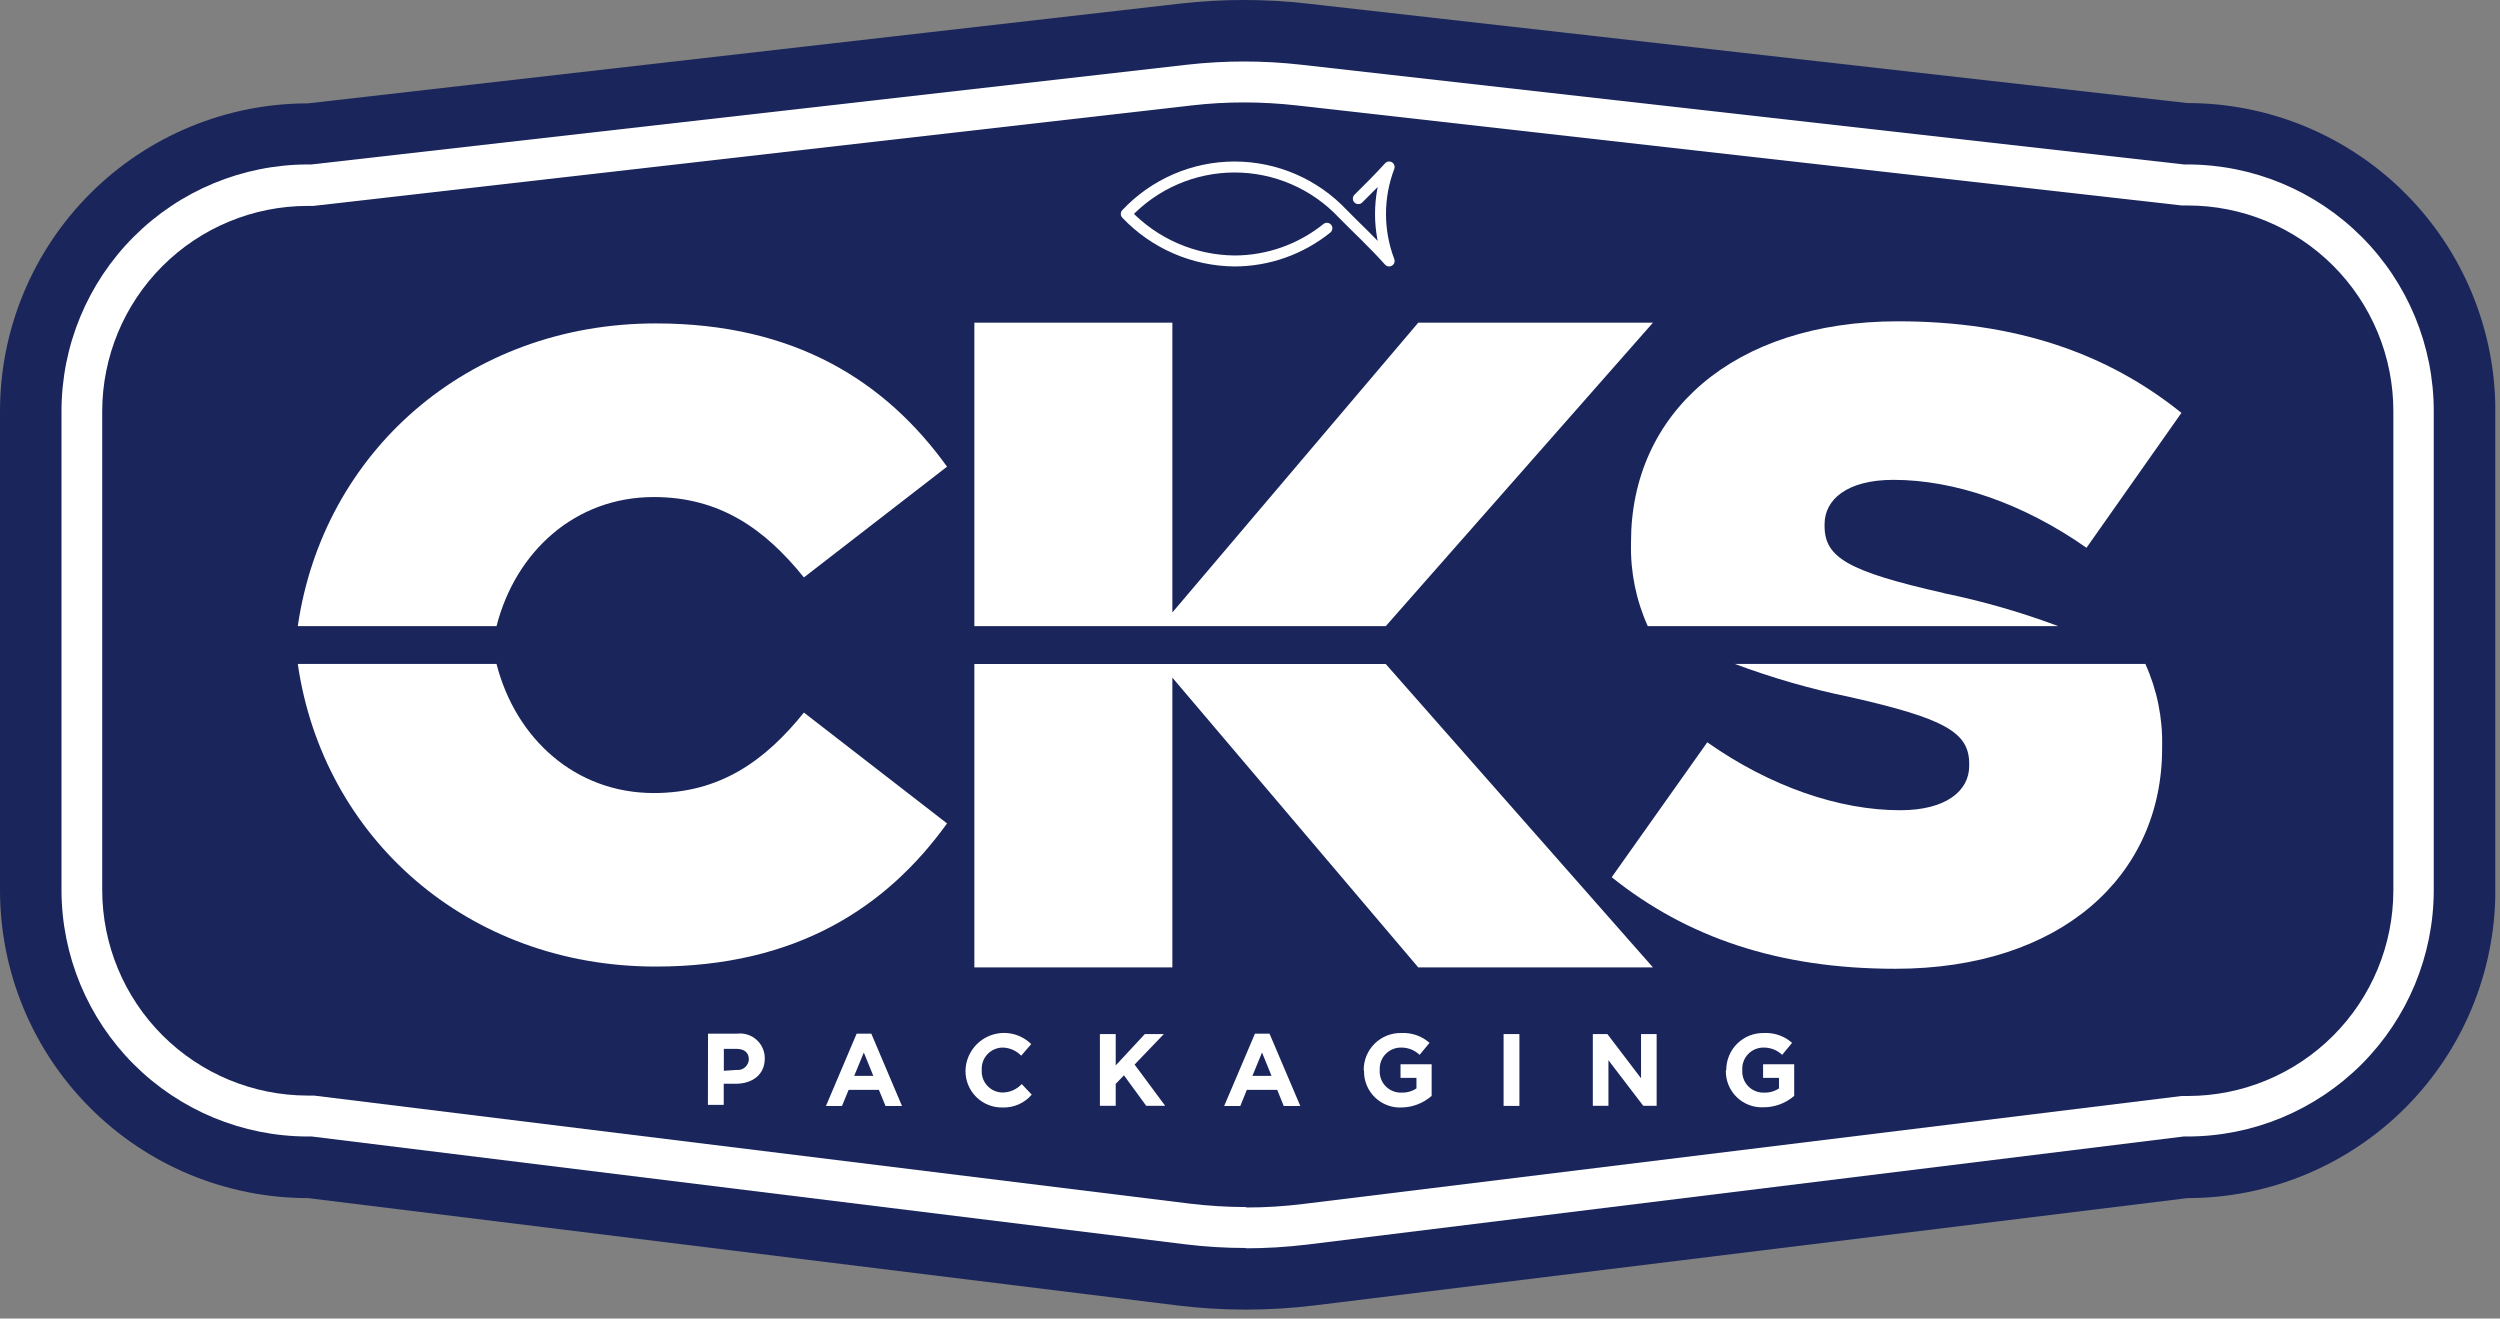
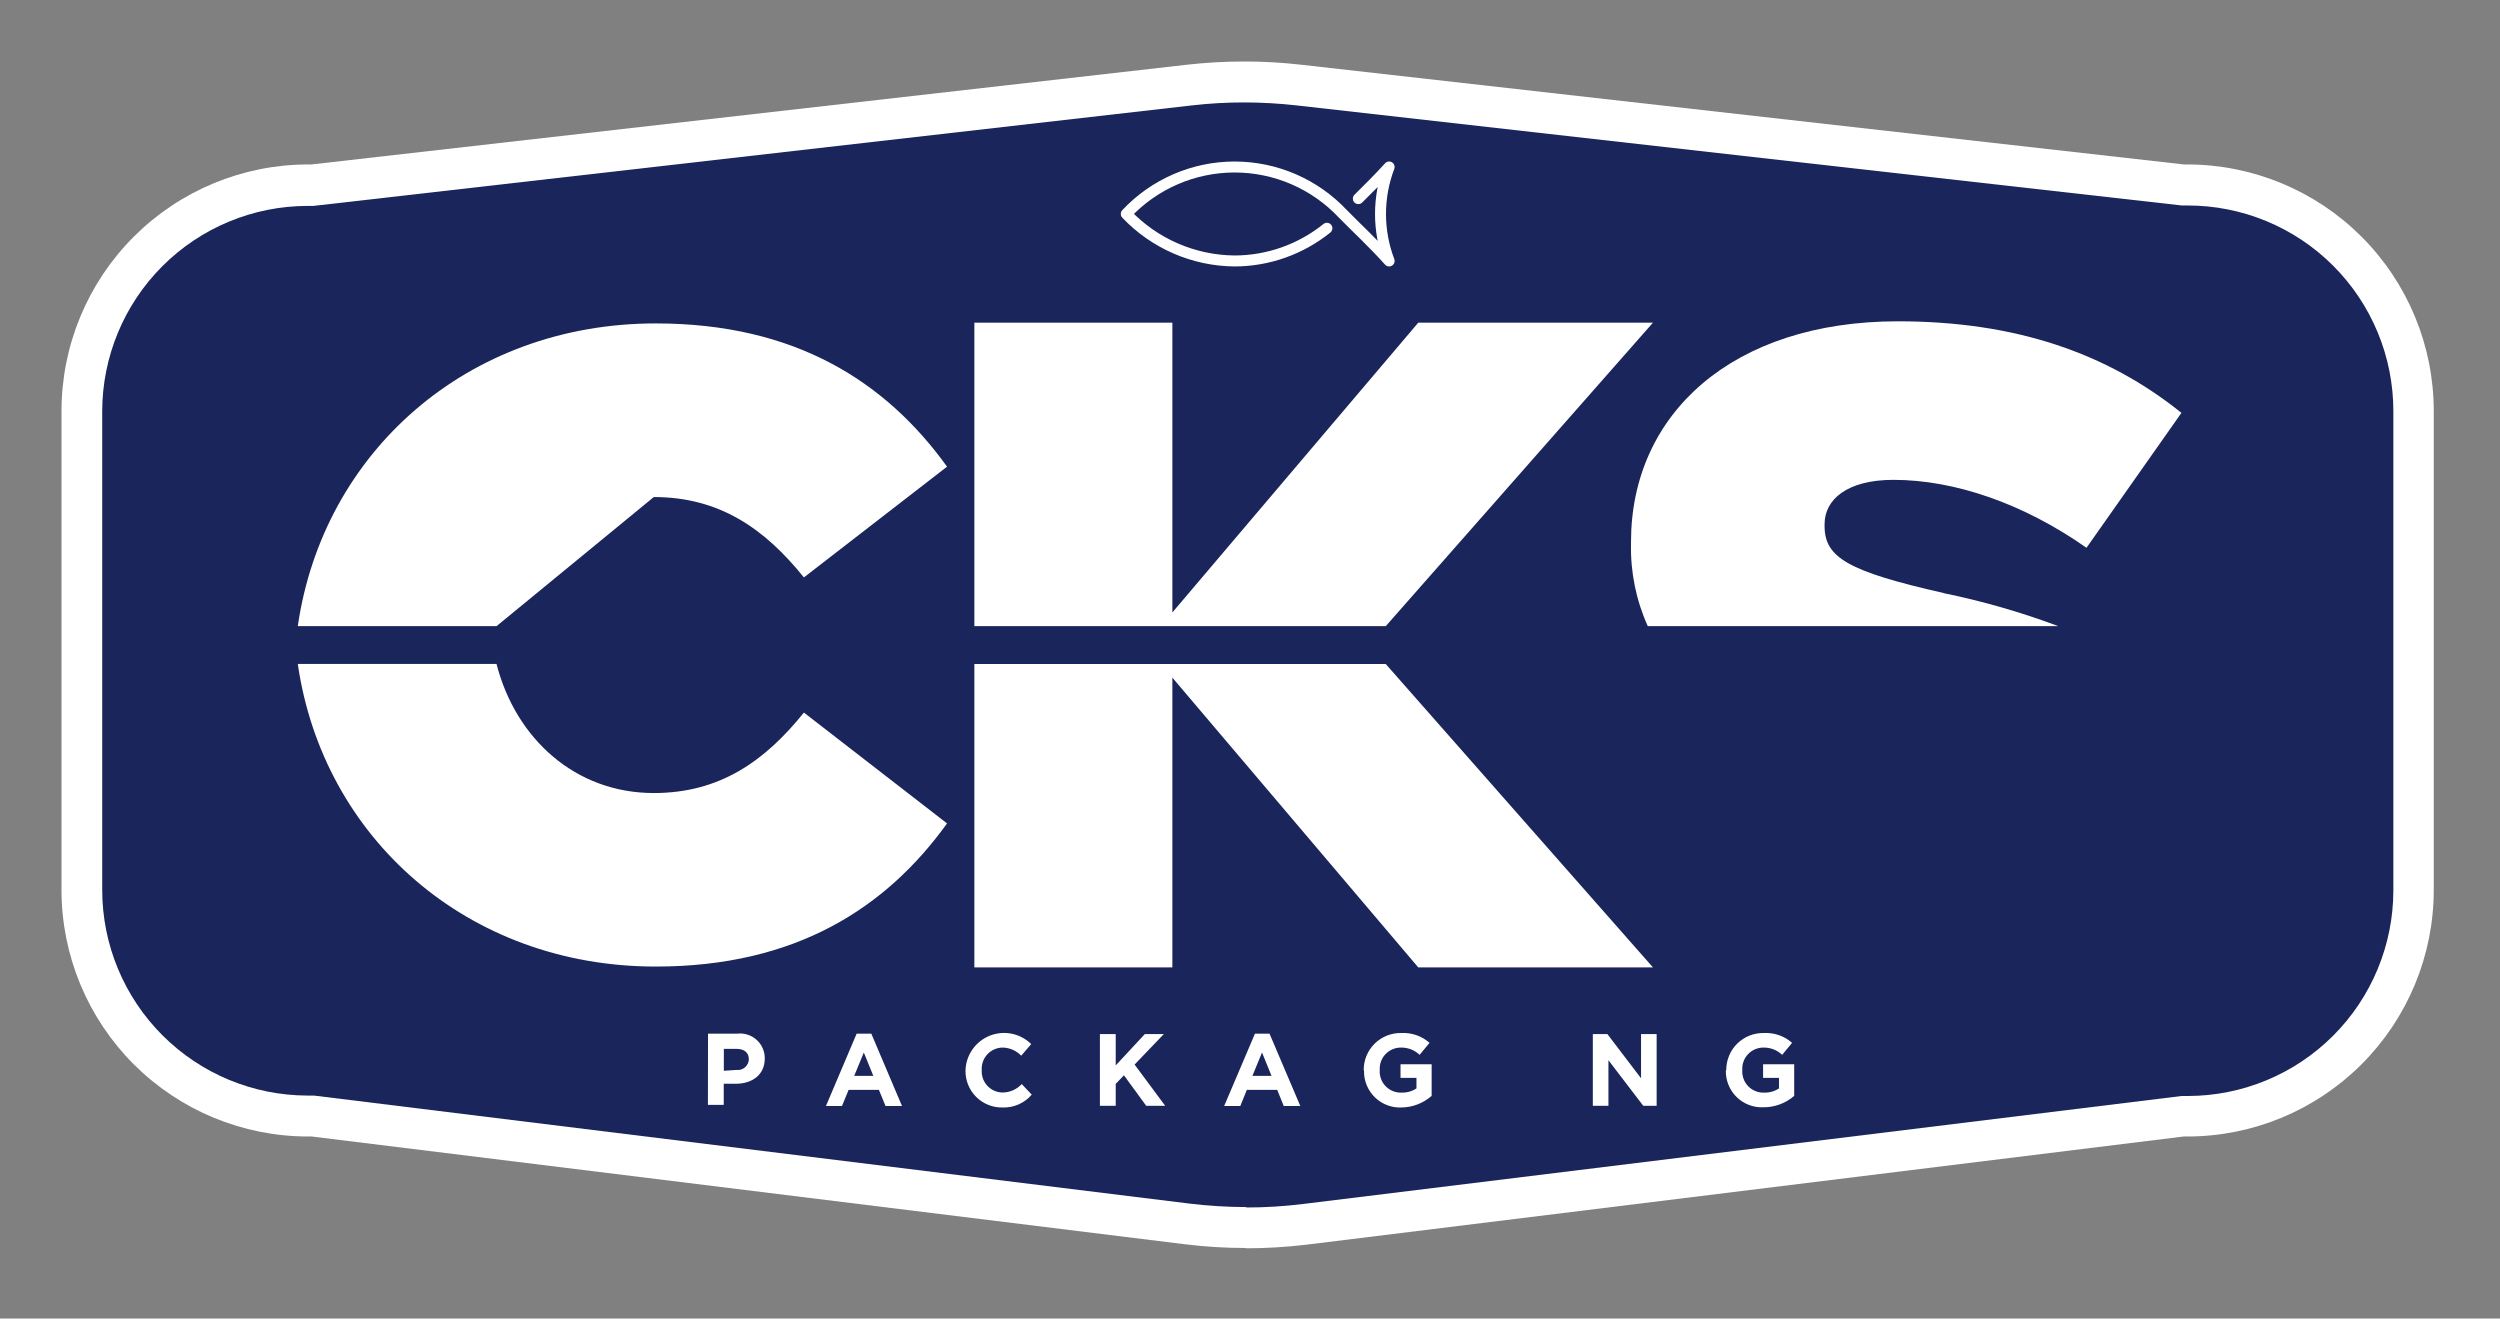
<svg xmlns="http://www.w3.org/2000/svg" width="237" height="125" viewBox="0 0 237 125" fill="none">
  <rect x="0" y="0" width="237" height="125" fill="#808080" stroke="none" />
  <g clip-path="url(#clip0_765_7691)">
-     <path d="M207.37 113.58L124.64 123.75C120.3 124.285 115.91 124.285 111.57 123.75L29.19 113.58C21.448 113.58 14.024 110.505 8.55 105.03C3.075 99.556 0 92.132 0 84.39V38.99C0 31.248 3.075 23.824 8.55 18.349C14.024 12.875 21.448 9.8 29.19 9.8L111.89 0.34C115.894 -0.115 119.936 -0.115 123.94 0.34L207.35 9.77C211.188 9.767 214.988 10.521 218.534 11.989C222.079 13.457 225.301 15.609 228.014 18.323C230.727 21.037 232.878 24.259 234.345 27.806C235.811 31.352 236.564 35.153 236.56 38.99V84.39C236.56 92.132 233.485 99.556 228.01 105.03C222.536 110.505 215.112 113.58 207.37 113.58Z" fill="#19255B" />
    <path d="M118.12 118.31C116.168 118.31 114.217 118.19 112.28 117.95L29.55 107.74H29.19C22.998 107.735 17.061 105.273 12.681 100.896C8.302 96.518 5.838 90.582 5.83 84.39V38.99C5.827 32.79 8.286 26.843 12.667 22.455C17.047 18.067 22.99 15.598 29.19 15.59H29.52L112.57 6.13C114.356 5.93 116.153 5.83 117.95 5.83C119.738 5.83 121.524 5.93 123.3 6.13L207.04 15.59H207.37C213.569 15.598 219.511 18.067 223.89 22.456C228.269 26.844 230.725 32.791 230.72 38.99V84.39C230.715 90.581 228.253 96.517 223.875 100.895C219.497 105.273 213.561 107.735 207.37 107.74H207.01L123.89 117.99C121.962 118.221 120.022 118.338 118.08 118.34" fill="white" />
    <path d="M118.12 114.43C116.328 114.425 114.539 114.315 112.76 114.1L29.76 103.86H29.16C23.997 103.852 19.048 101.797 15.398 98.145C11.748 94.493 9.695 89.543 9.69 84.38V38.99C9.695 33.828 11.748 28.879 15.398 25.228C19.049 21.578 23.998 19.525 29.16 19.52H29.71L113.01 9.99C114.65 9.802 116.299 9.708 117.95 9.71C119.601 9.713 121.25 9.806 122.89 9.99L206.84 19.48H207.39C209.952 19.479 212.489 19.983 214.856 20.963C217.223 21.943 219.374 23.38 221.185 25.192C222.996 27.004 224.432 29.155 225.411 31.523C226.39 33.891 226.893 36.428 226.89 38.99V84.42C226.885 89.583 224.832 94.533 221.182 98.185C217.532 101.837 212.583 103.892 207.42 103.9H206.82L123.51 114.14C121.738 114.359 119.955 114.47 118.17 114.47" fill="#19255B" />
    <path d="M156.7 30.59H134.45L111.14 58.06V30.59H92.37V59.36H131.37L156.7 30.59Z" fill="white" />
-     <path d="M61.98 47.12C68.21 47.12 72.49 50.12 76.21 54.74L89.78 44.24C84.02 36.24 75.46 30.66 62.17 30.66C44.28 30.66 30.61 42.91 28.23 59.36H47.07C48.88 52.28 54.53 47.12 61.98 47.12Z" fill="white" />
+     <path d="M61.98 47.12C68.21 47.12 72.49 50.12 76.21 54.74L89.78 44.24C84.02 36.24 75.46 30.66 62.17 30.66C44.28 30.66 30.61 42.91 28.23 59.36H47.07Z" fill="white" />
    <path d="M184.26 56.22C175.21 54.17 172.97 52.86 172.97 49.87V49.69C172.97 47.35 175.11 45.49 179.5 45.49C185.29 45.49 191.82 47.73 197.8 51.93L206.8 39.14C199.71 33.44 191.02 30.46 179.92 30.46C164.24 30.46 154.62 39.23 154.62 51.37V51.55C154.56 54.239 155.103 56.908 156.21 59.36H195.13C191.578 58.03 187.927 56.98 184.21 56.22" fill="white" />
    <path d="M156.7 91.71H134.45L111.14 64.24V91.71H92.37V62.95H131.37L156.7 91.71Z" fill="white" />
    <path d="M61.98 75.18C68.21 75.18 72.49 72.18 76.21 67.55L89.78 78.06C84.02 86.06 75.46 91.63 62.17 91.63C44.28 91.63 30.61 79.38 28.23 62.94H47.07C48.88 70.01 54.53 75.18 61.98 75.18Z" fill="white" />
-     <path d="M175.38 66.08C184.43 68.13 186.68 69.44 186.68 72.42V72.61C186.68 74.94 184.53 76.81 180.14 76.81C174.35 76.81 167.82 74.57 161.85 70.37L152.79 83.16C159.89 88.85 168.57 91.84 179.67 91.84C195.36 91.84 204.97 83.06 204.97 70.93V70.74C205.029 68.054 204.486 65.389 203.38 62.94H164.46C168.013 64.27 171.664 65.32 175.38 66.08Z" fill="white" />
    <path d="M67.12 97.99H69.89C70.221 97.951 70.556 97.984 70.873 98.086C71.191 98.187 71.483 98.355 71.73 98.579C71.977 98.802 72.173 99.076 72.306 99.381C72.439 99.687 72.505 100.017 72.5 100.35C72.5 101.92 71.27 102.74 69.75 102.74H68.61V104.74H67.11L67.12 97.99ZM69.81 101.43C69.954 101.448 70.101 101.436 70.24 101.395C70.379 101.353 70.509 101.283 70.62 101.189C70.731 101.095 70.821 100.979 70.884 100.848C70.948 100.718 70.984 100.575 70.99 100.43C70.99 99.75 70.52 99.43 69.78 99.43H68.62V101.51L69.81 101.43Z" fill="white" />
    <path d="M81.21 97.99H82.6L85.51 104.85H83.95L83.32 103.32H80.45L79.82 104.85H78.3L81.21 97.99ZM82.79 101.99L81.89 99.78L80.98 101.99H82.79Z" fill="white" />
    <path d="M91.53 101.45C91.556 100.74 91.788 100.053 92.198 99.472C92.608 98.892 93.178 98.443 93.838 98.181C94.499 97.919 95.222 97.855 95.918 97.997C96.614 98.139 97.254 98.481 97.76 98.98L96.81 100.08C96.353 99.605 95.728 99.328 95.07 99.31C94.797 99.309 94.526 99.365 94.276 99.473C94.025 99.581 93.799 99.739 93.611 99.938C93.424 100.136 93.279 100.371 93.186 100.628C93.093 100.884 93.053 101.157 93.07 101.43C93.051 101.704 93.088 101.979 93.18 102.238C93.272 102.497 93.416 102.735 93.604 102.936C93.791 103.136 94.018 103.296 94.271 103.406C94.523 103.515 94.795 103.571 95.07 103.57C95.407 103.564 95.739 103.489 96.046 103.352C96.354 103.215 96.63 103.017 96.86 102.77L97.81 103.77C97.468 104.172 97.039 104.49 96.555 104.701C96.072 104.913 95.547 105.011 95.02 104.99C94.559 104.997 94.101 104.911 93.674 104.737C93.247 104.564 92.859 104.306 92.533 103.979C92.208 103.653 91.951 103.264 91.779 102.837C91.606 102.409 91.522 101.951 91.53 101.49" fill="white" />
    <path d="M104.27 98.03H105.77V101L108.53 98.03H110.33L107.56 100.92L110.46 104.83H108.66L106.55 101.94L105.77 102.75V104.83H104.27V98.03Z" fill="white" />
    <path d="M118.97 97.99H120.35L123.27 104.85H121.7L121.08 103.32H118.2L117.58 104.85H116.05L118.97 97.99ZM120.54 101.99L119.64 99.78L118.73 101.99H120.54Z" fill="white" />
    <path d="M129.28 101.45C129.276 100.982 129.366 100.519 129.544 100.086C129.723 99.654 129.986 99.262 130.319 98.934C130.652 98.606 131.048 98.347 131.483 98.175C131.917 98.003 132.382 97.919 132.85 97.93C133.827 97.88 134.785 98.213 135.52 98.86L134.58 100C134.101 99.544 133.461 99.296 132.8 99.31C132.527 99.309 132.257 99.365 132.006 99.473C131.755 99.581 131.529 99.739 131.342 99.938C131.154 100.136 131.009 100.371 130.916 100.628C130.823 100.884 130.784 101.157 130.8 101.43C130.779 101.711 130.817 101.993 130.912 102.258C131.008 102.524 131.158 102.766 131.353 102.969C131.549 103.172 131.785 103.331 132.046 103.436C132.308 103.542 132.588 103.591 132.87 103.58C133.37 103.596 133.863 103.456 134.28 103.18V102.18H132.77V100.89H135.72V103.89C134.936 104.579 133.934 104.969 132.89 104.99C132.42 105.014 131.951 104.94 131.511 104.773C131.071 104.607 130.671 104.351 130.335 104.023C129.999 103.694 129.734 103.299 129.558 102.863C129.381 102.428 129.297 101.96 129.31 101.49" fill="white" />
-     <path d="M144.04 98.03H142.54V104.84H144.04V98.03Z" fill="white" />
    <path d="M151 98.03H152.38L155.57 102.22V98.03H157.05V104.83H155.78L152.48 100.51V104.83H151V98.03Z" fill="white" />
    <path d="M163.65 101.45C163.646 100.982 163.736 100.519 163.915 100.086C164.093 99.654 164.357 99.262 164.69 98.934C165.023 98.606 165.418 98.347 165.853 98.175C166.288 98.003 166.753 97.919 167.22 97.93C168.197 97.88 169.156 98.213 169.89 98.86L168.95 100C168.471 99.544 167.831 99.296 167.17 99.31C166.897 99.309 166.627 99.365 166.376 99.473C166.125 99.581 165.899 99.739 165.712 99.938C165.524 100.136 165.38 100.371 165.287 100.628C165.193 100.884 165.154 101.157 165.17 101.43C165.149 101.711 165.187 101.993 165.283 102.258C165.378 102.524 165.528 102.766 165.724 102.969C165.919 103.172 166.155 103.331 166.417 103.436C166.678 103.542 166.959 103.591 167.24 103.58C167.74 103.596 168.233 103.456 168.65 103.18V102.18H167.14V100.89H170.09V103.89C169.285 104.588 168.255 104.971 167.19 104.97C166.721 104.994 166.251 104.92 165.812 104.753C165.372 104.587 164.971 104.331 164.635 104.003C164.299 103.674 164.034 103.279 163.858 102.843C163.682 102.408 163.597 101.94 163.61 101.47" fill="white" />
    <path d="M128.77 18.83C129.7 17.91 130.72 16.9 131.69 15.83C130.6 18.7 130.6 21.87 131.69 24.74C130.19 23.06 128.56 21.56 127.31 20.28C125.993 18.876 124.402 17.757 122.636 16.992C120.87 16.227 118.965 15.832 117.04 15.832C115.115 15.832 113.21 16.227 111.444 16.992C109.678 17.757 108.087 18.876 106.77 20.28C108.096 21.674 109.688 22.787 111.452 23.553C113.216 24.319 115.117 24.723 117.04 24.74C120.224 24.732 123.311 23.638 125.79 21.64" stroke="white" stroke-width="1.04" stroke-linecap="round" stroke-linejoin="round" />
  </g>
  <defs>
    <clipPath id="clip0_765_7691">
      <rect width="236.55" height="124.15" fill="white" />
    </clipPath>
  </defs>
</svg>